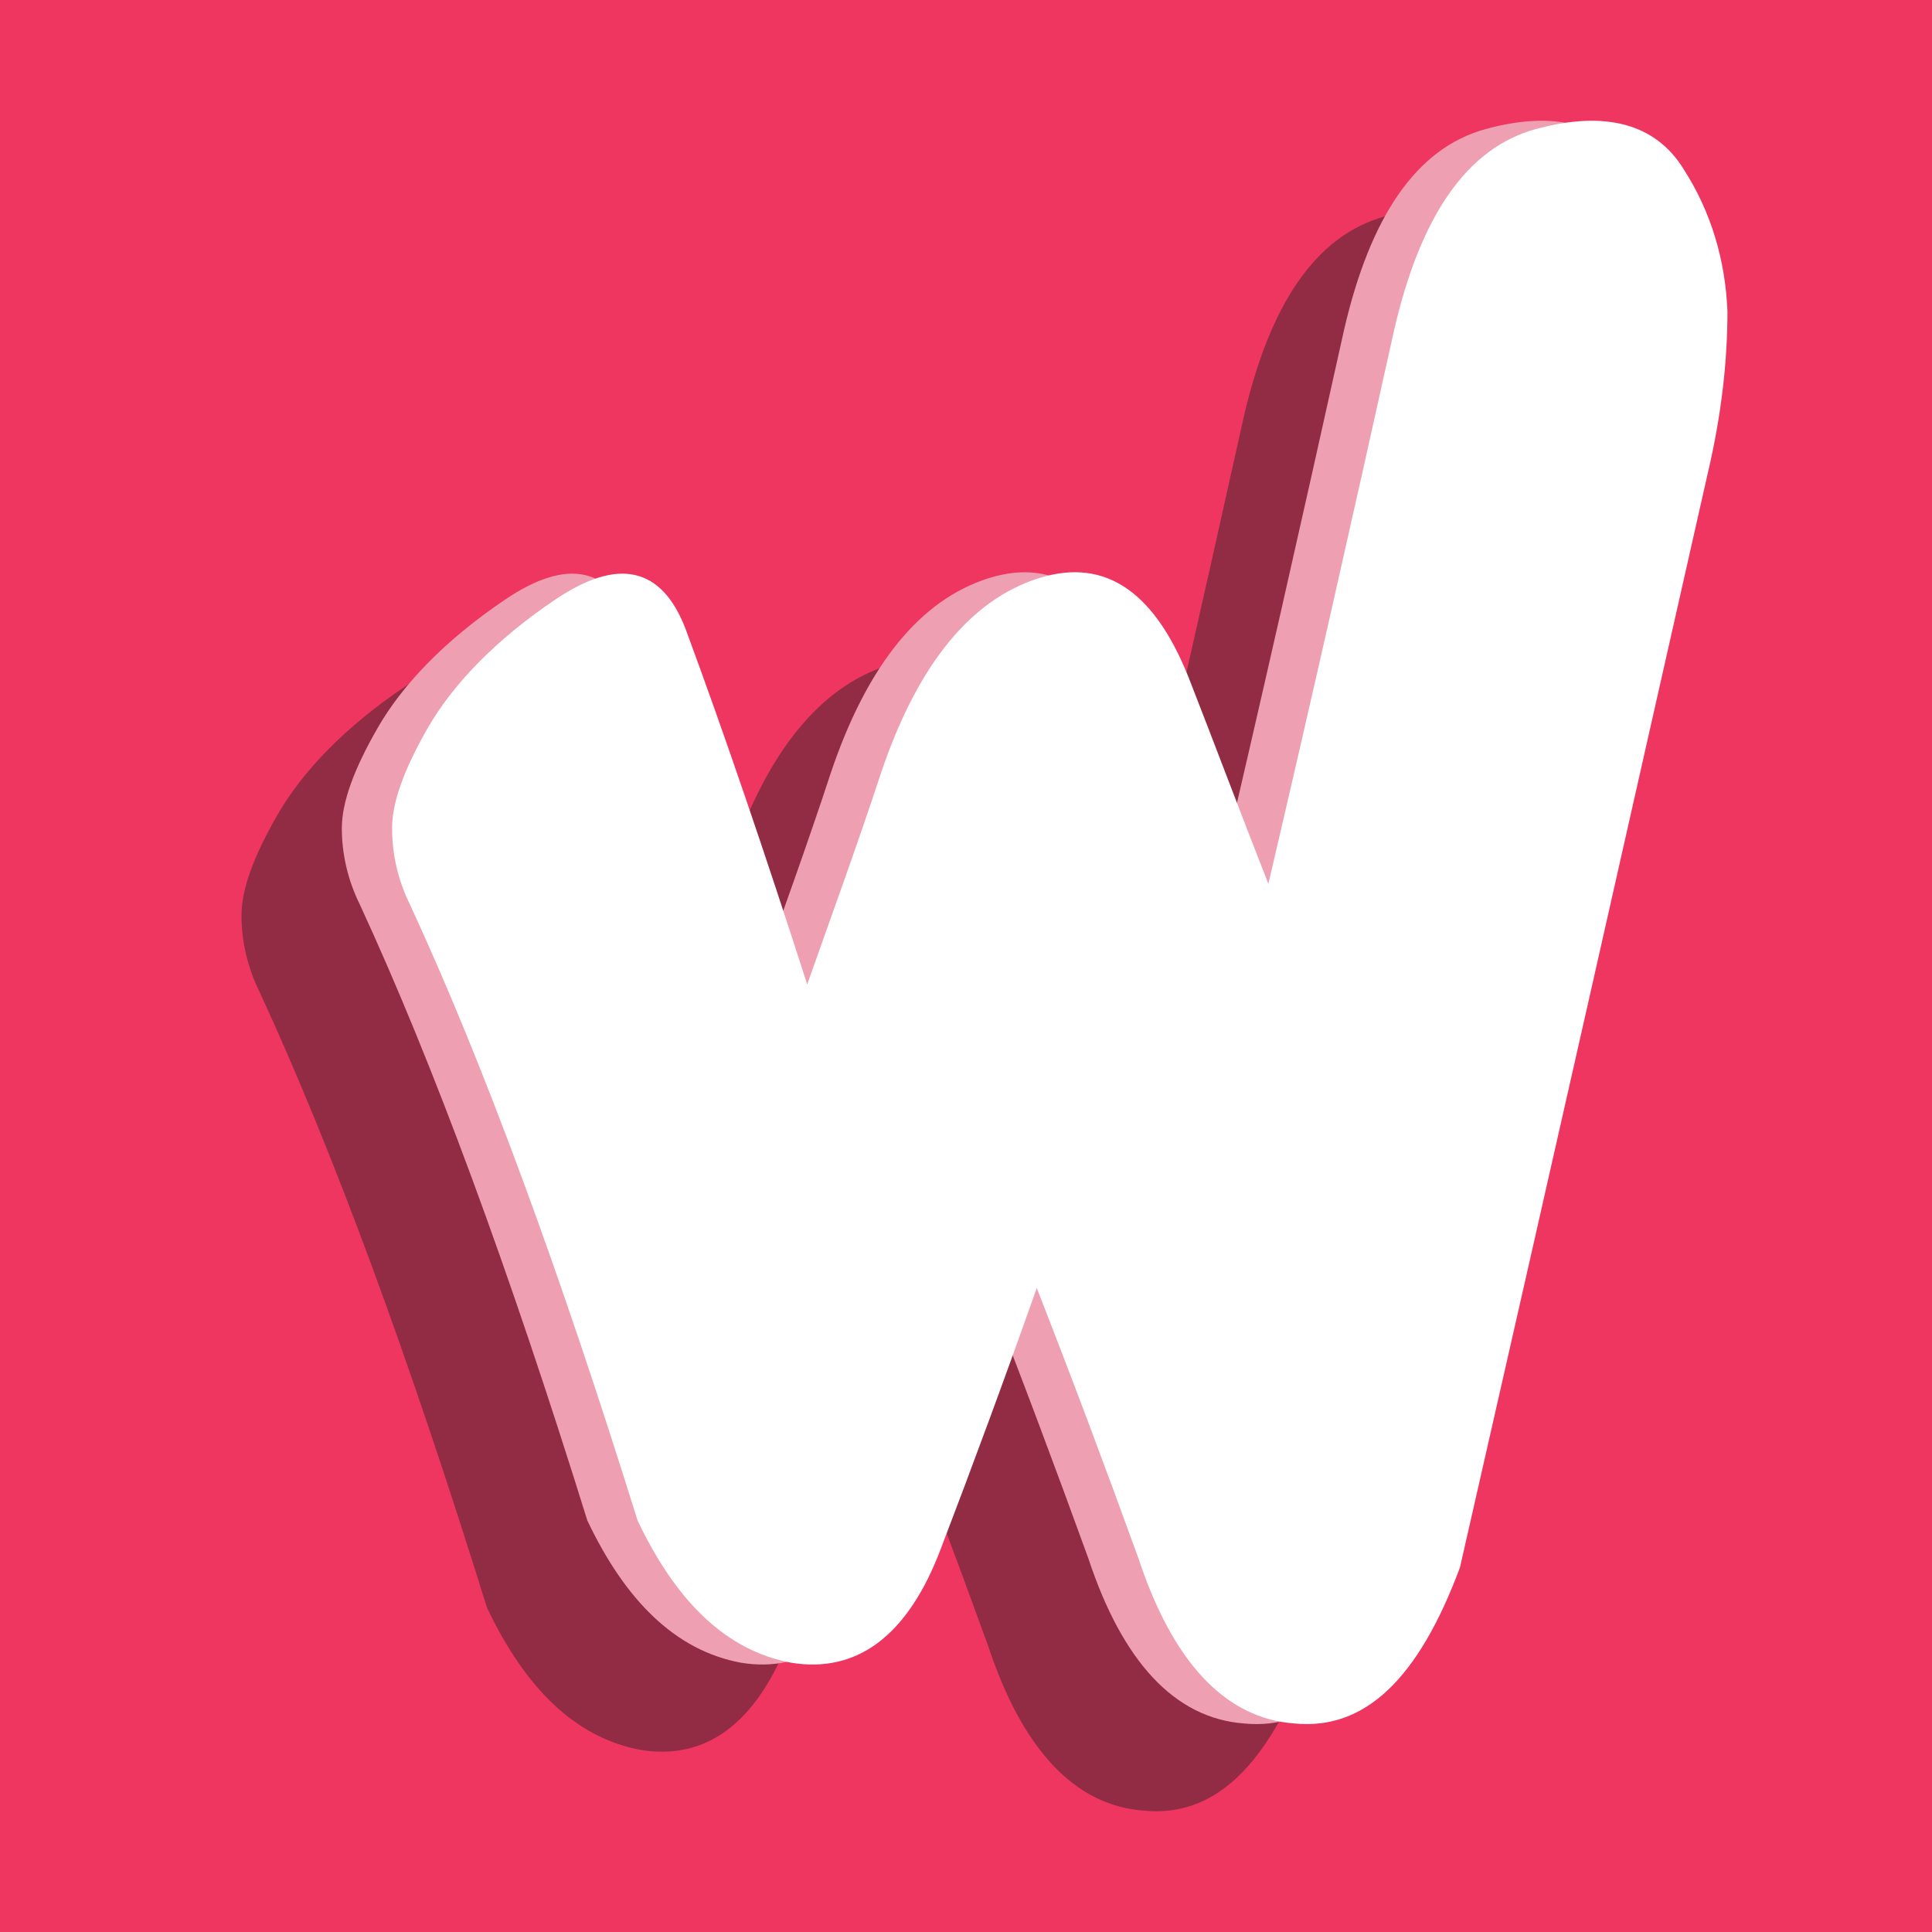
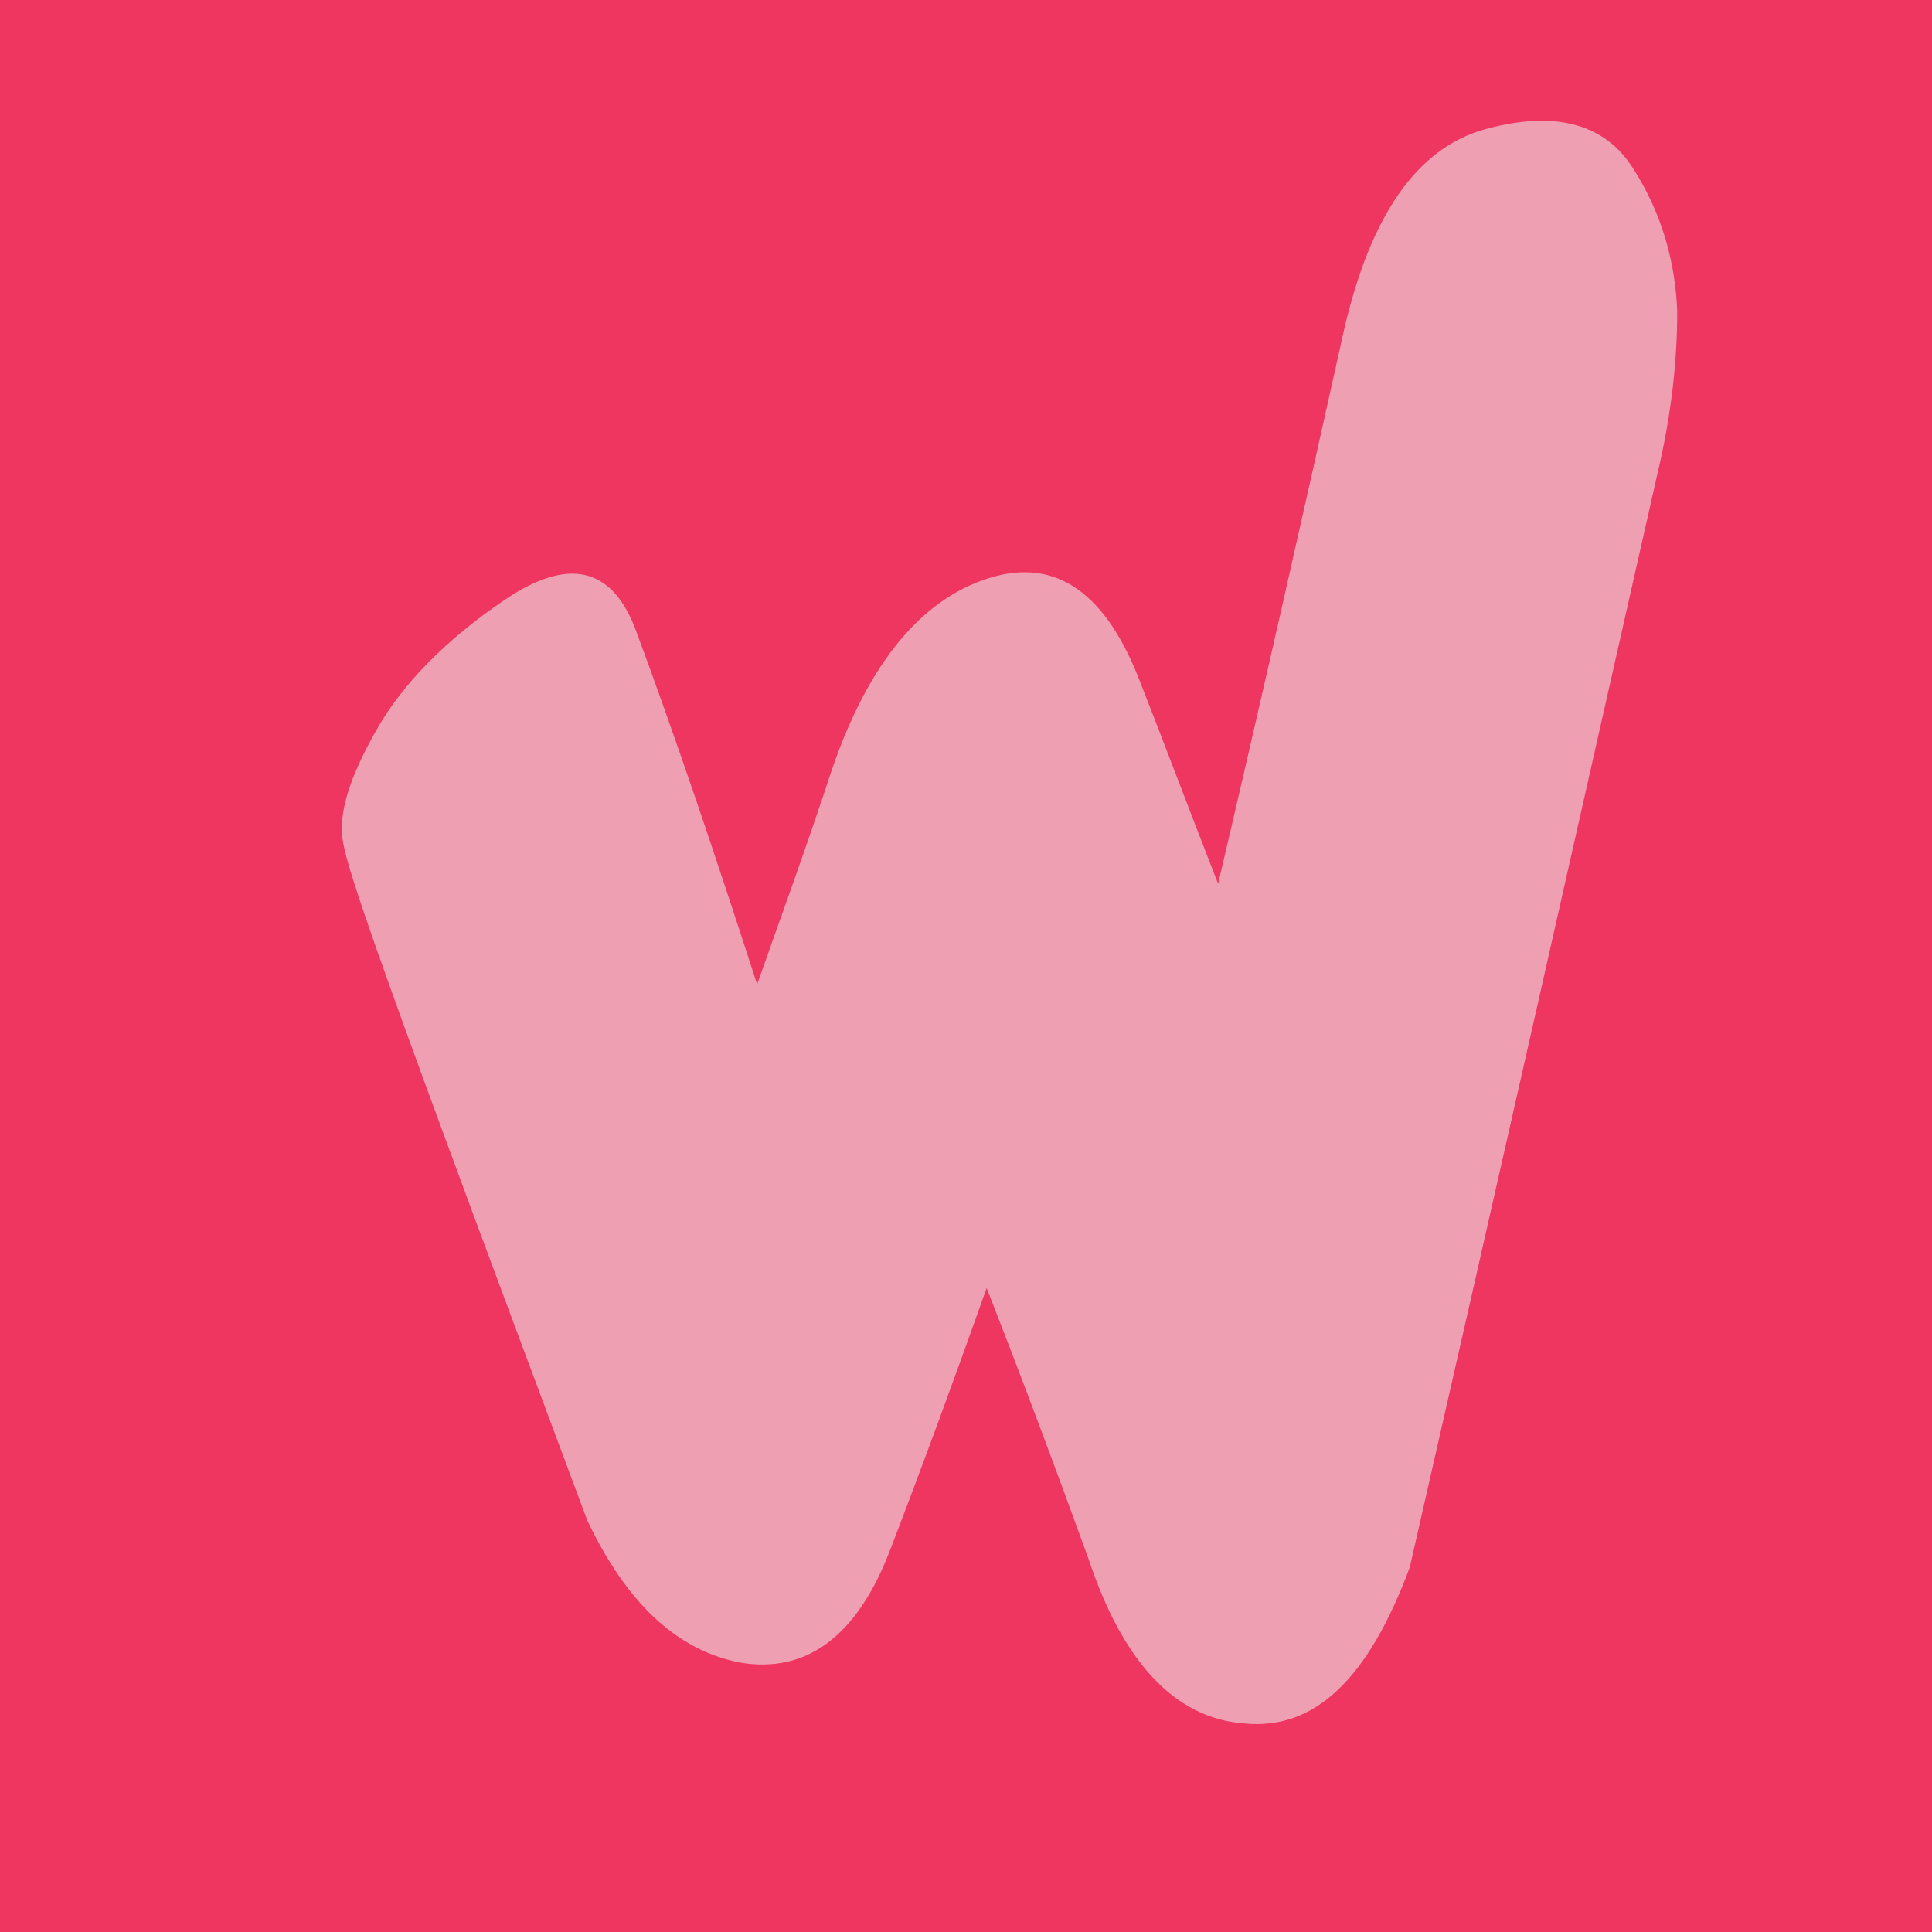
<svg xmlns="http://www.w3.org/2000/svg" width="16" height="16" viewBox="0 0 16 16" fill="none">
  <g id="Favicon">
    <rect width="16" height="16" fill="#EE3661" />
    <g id="Group 13">
      <g id="g28">
-         <path id="path26" d="M9.472 14.995C8.893 14.952 8.464 14.478 8.183 13.63C7.902 12.854 7.621 12.107 7.34 11.389C7.075 12.136 6.811 12.854 6.546 13.544C6.265 14.291 5.835 14.578 5.306 14.492C4.761 14.391 4.347 13.975 4.033 13.314C3.389 11.245 2.76 9.535 2.149 8.213C2.05 8.012 2 7.797 2 7.581C2 7.366 2.099 7.093 2.298 6.748C2.496 6.403 2.843 6.029 3.356 5.685C3.868 5.34 4.232 5.412 4.43 5.929C4.761 6.82 5.091 7.797 5.438 8.874C5.637 8.314 5.852 7.725 6.05 7.121C6.331 6.288 6.744 5.728 7.306 5.526C7.869 5.325 8.298 5.584 8.596 6.331C8.811 6.877 9.026 7.452 9.257 8.041C9.604 6.561 9.951 5.024 10.299 3.458C10.514 2.524 10.894 1.949 11.472 1.791C12.051 1.633 12.464 1.748 12.696 2.121C12.927 2.481 13.043 2.883 13.059 3.3C13.059 3.716 13.01 4.162 12.894 4.65C12.249 7.509 11.572 10.512 10.844 13.702C10.497 14.636 10.051 15.052 9.472 14.995Z" fill="#922C44" />
-       </g>
+         </g>
      <g id="g28_2">
-         <path id="path26_2" d="M10.303 14.273C9.725 14.23 9.295 13.756 9.014 12.908C8.733 12.132 8.452 11.385 8.171 10.667C7.906 11.414 7.642 12.132 7.377 12.822C7.096 13.569 6.666 13.856 6.137 13.77C5.592 13.669 5.178 13.253 4.864 12.592C4.22 10.523 3.591 8.813 2.98 7.491C2.881 7.29 2.831 7.075 2.831 6.859C2.831 6.644 2.93 6.371 3.129 6.026C3.327 5.681 3.674 5.308 4.187 4.963C4.699 4.618 5.063 4.69 5.261 5.207C5.592 6.098 5.922 7.075 6.27 8.152C6.468 7.592 6.683 7.003 6.881 6.399C7.162 5.566 7.575 5.006 8.138 4.805C8.7 4.604 9.129 4.862 9.427 5.609C9.642 6.155 9.857 6.73 10.088 7.319C10.435 5.839 10.783 4.302 11.13 2.736C11.345 1.802 11.725 1.227 12.303 1.069C12.882 0.911 13.295 1.026 13.527 1.399C13.758 1.759 13.874 2.161 13.89 2.578C13.89 2.994 13.841 3.44 13.725 3.928C13.08 6.787 12.403 9.79 11.675 12.98C11.328 13.914 10.882 14.33 10.303 14.273Z" fill="#EEA0B2" />
+         <path id="path26_2" d="M10.303 14.273C9.725 14.23 9.295 13.756 9.014 12.908C8.733 12.132 8.452 11.385 8.171 10.667C7.906 11.414 7.642 12.132 7.377 12.822C7.096 13.569 6.666 13.856 6.137 13.77C5.592 13.669 5.178 13.253 4.864 12.592C2.881 7.29 2.831 7.075 2.831 6.859C2.831 6.644 2.93 6.371 3.129 6.026C3.327 5.681 3.674 5.308 4.187 4.963C4.699 4.618 5.063 4.69 5.261 5.207C5.592 6.098 5.922 7.075 6.27 8.152C6.468 7.592 6.683 7.003 6.881 6.399C7.162 5.566 7.575 5.006 8.138 4.805C8.7 4.604 9.129 4.862 9.427 5.609C9.642 6.155 9.857 6.73 10.088 7.319C10.435 5.839 10.783 4.302 11.13 2.736C11.345 1.802 11.725 1.227 12.303 1.069C12.882 0.911 13.295 1.026 13.527 1.399C13.758 1.759 13.874 2.161 13.89 2.578C13.89 2.994 13.841 3.44 13.725 3.928C13.08 6.787 12.403 9.79 11.675 12.98C11.328 13.914 10.882 14.33 10.303 14.273Z" fill="#EEA0B2" />
      </g>
      <g id="g28_3">
-         <path id="path26_3" d="M10.719 14.273C10.14 14.23 9.71 13.756 9.429 12.908C9.148 12.132 8.867 11.385 8.586 10.667C8.322 11.414 8.057 12.132 7.793 12.822C7.512 13.569 7.082 13.856 6.553 13.77C6.007 13.669 5.594 13.253 5.28 12.592C4.635 10.523 4.007 8.813 3.395 7.491C3.296 7.29 3.247 7.075 3.247 6.859C3.247 6.644 3.346 6.371 3.544 6.026C3.743 5.681 4.09 5.307 4.602 4.963C5.115 4.618 5.478 4.69 5.677 5.207C6.007 6.098 6.338 7.075 6.685 8.152C6.883 7.592 7.098 7.003 7.297 6.399C7.578 5.566 7.991 5.006 8.553 4.805C9.115 4.603 9.545 4.862 9.843 5.609C10.057 6.155 10.272 6.73 10.504 7.319C10.851 5.839 11.198 4.302 11.545 2.736C11.76 1.802 12.14 1.227 12.719 1.069C13.297 0.911 13.711 1.026 13.942 1.399C14.174 1.759 14.289 2.161 14.306 2.578C14.306 2.994 14.256 3.44 14.141 3.928C13.496 6.787 12.818 9.79 12.091 12.98C11.744 13.914 11.297 14.33 10.719 14.273Z" fill="white" />
-       </g>
+         </g>
    </g>
  </g>
</svg>